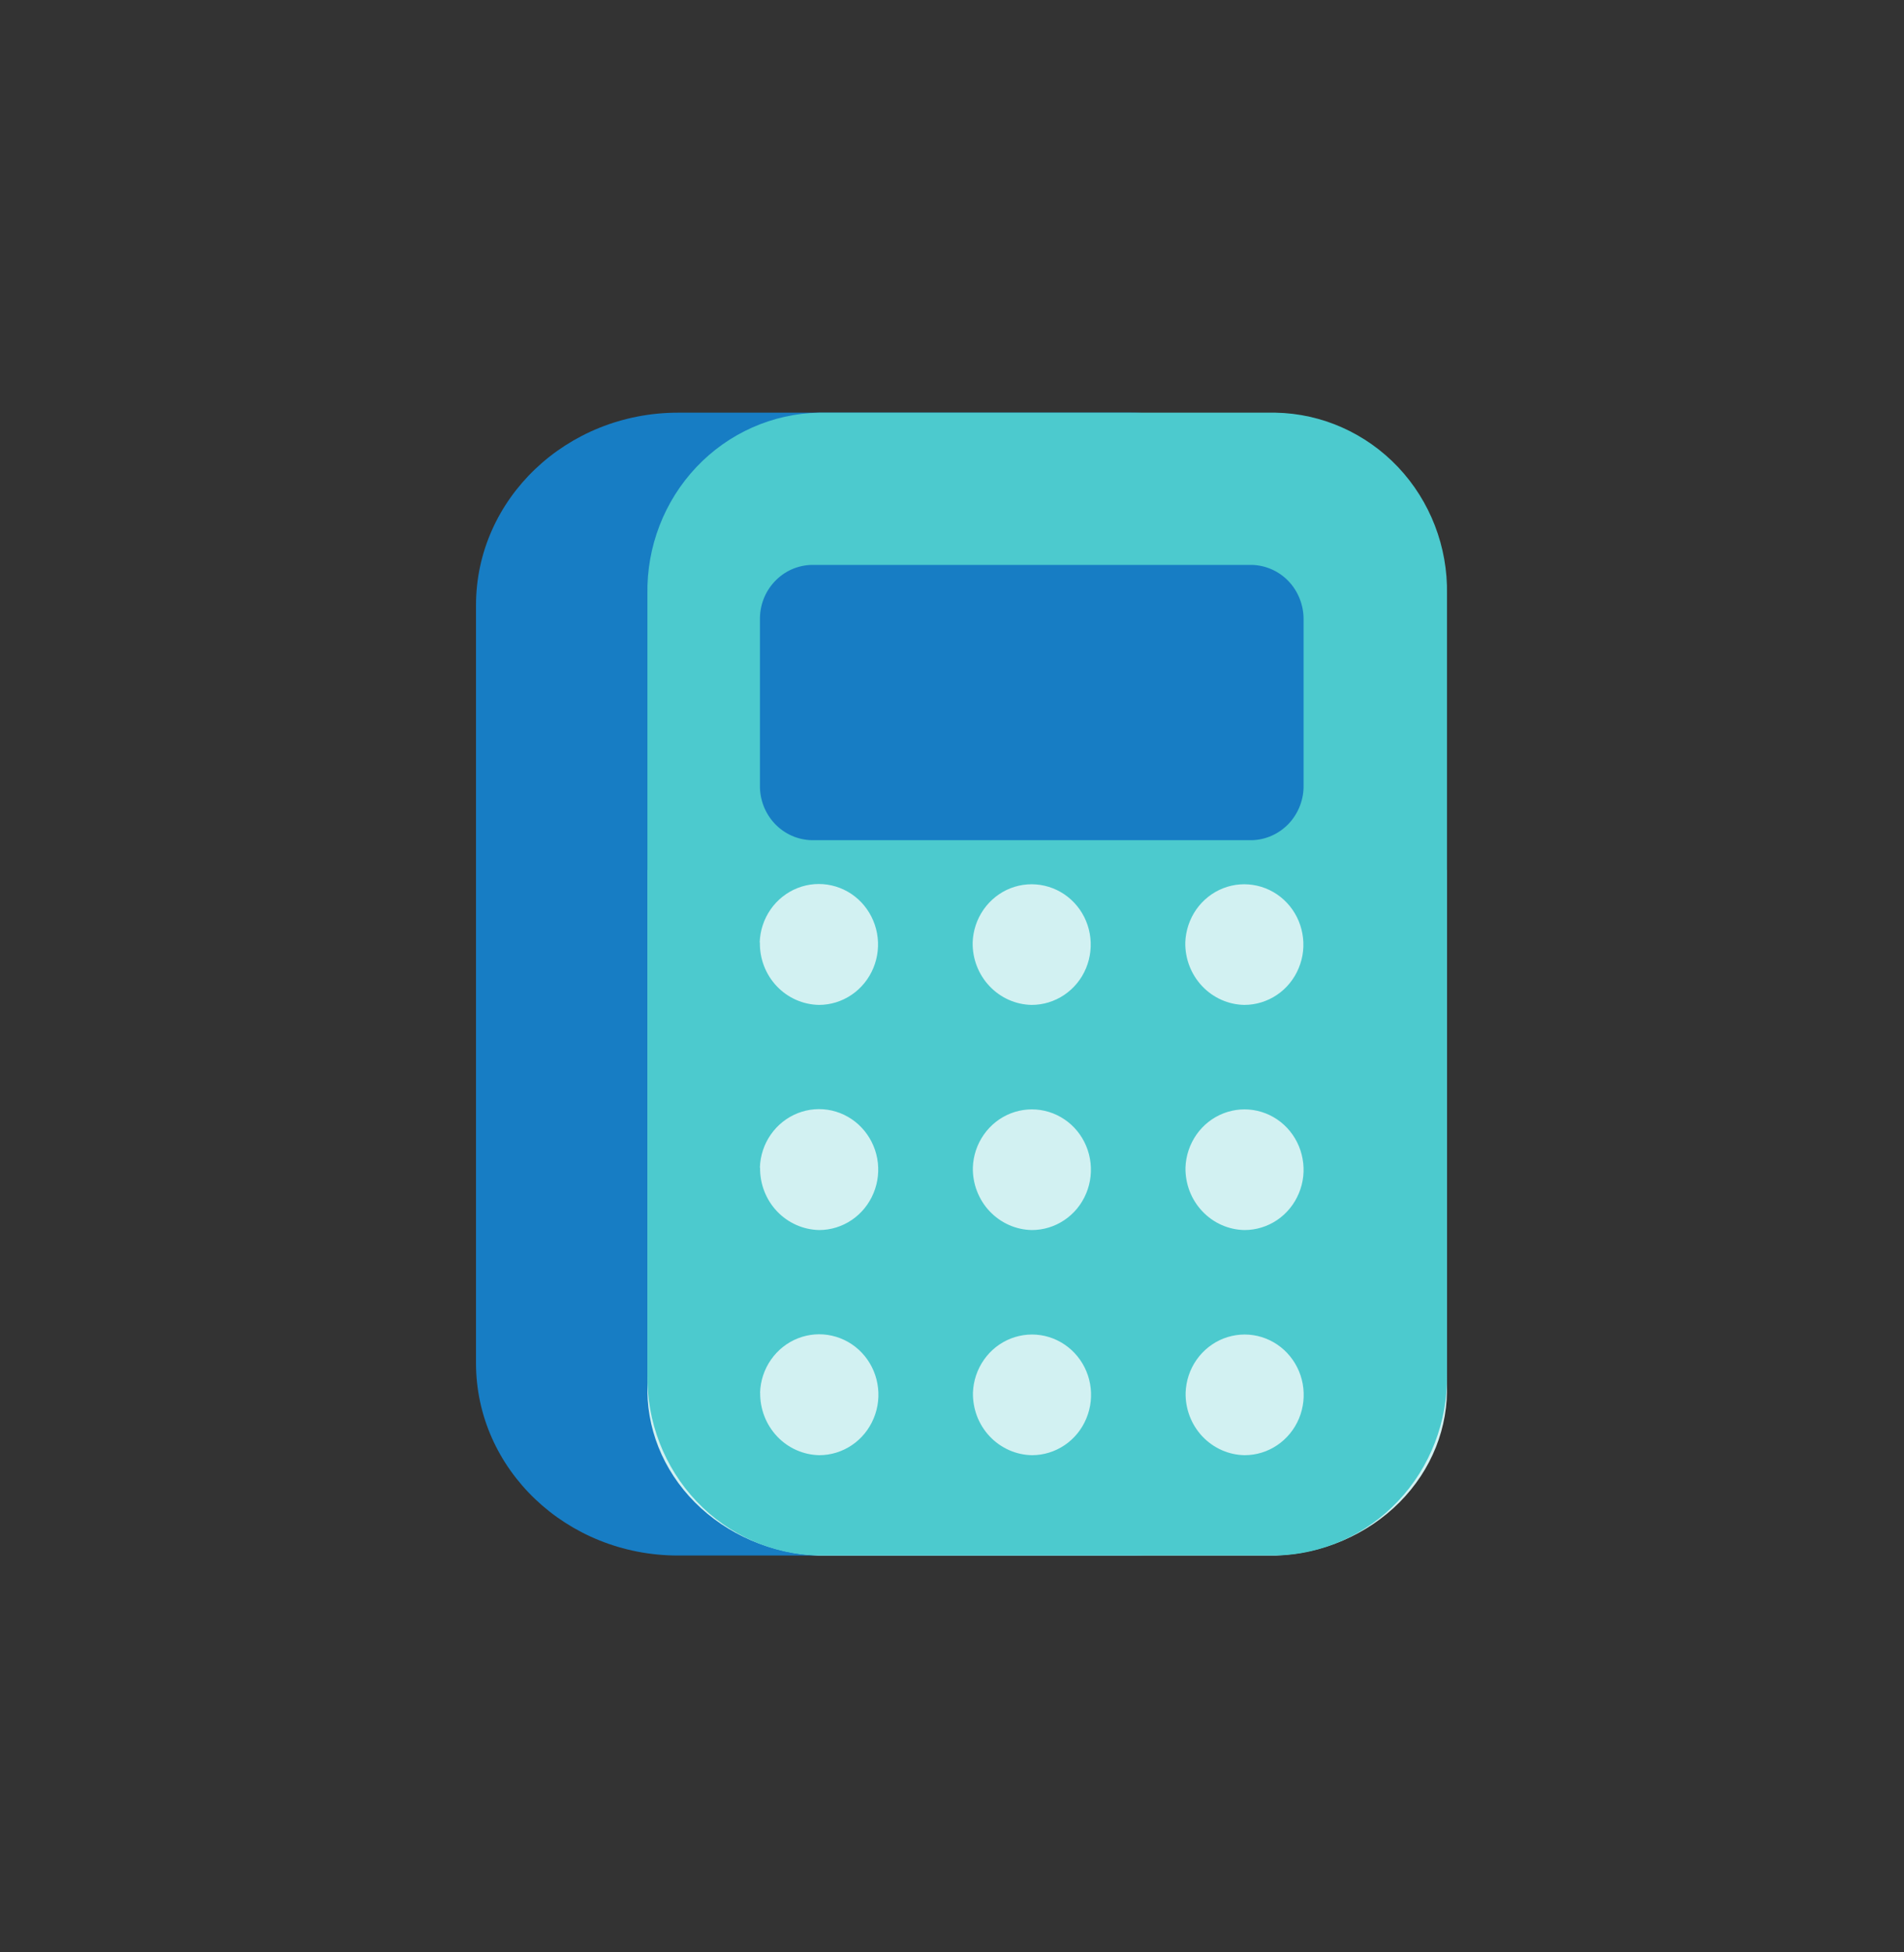
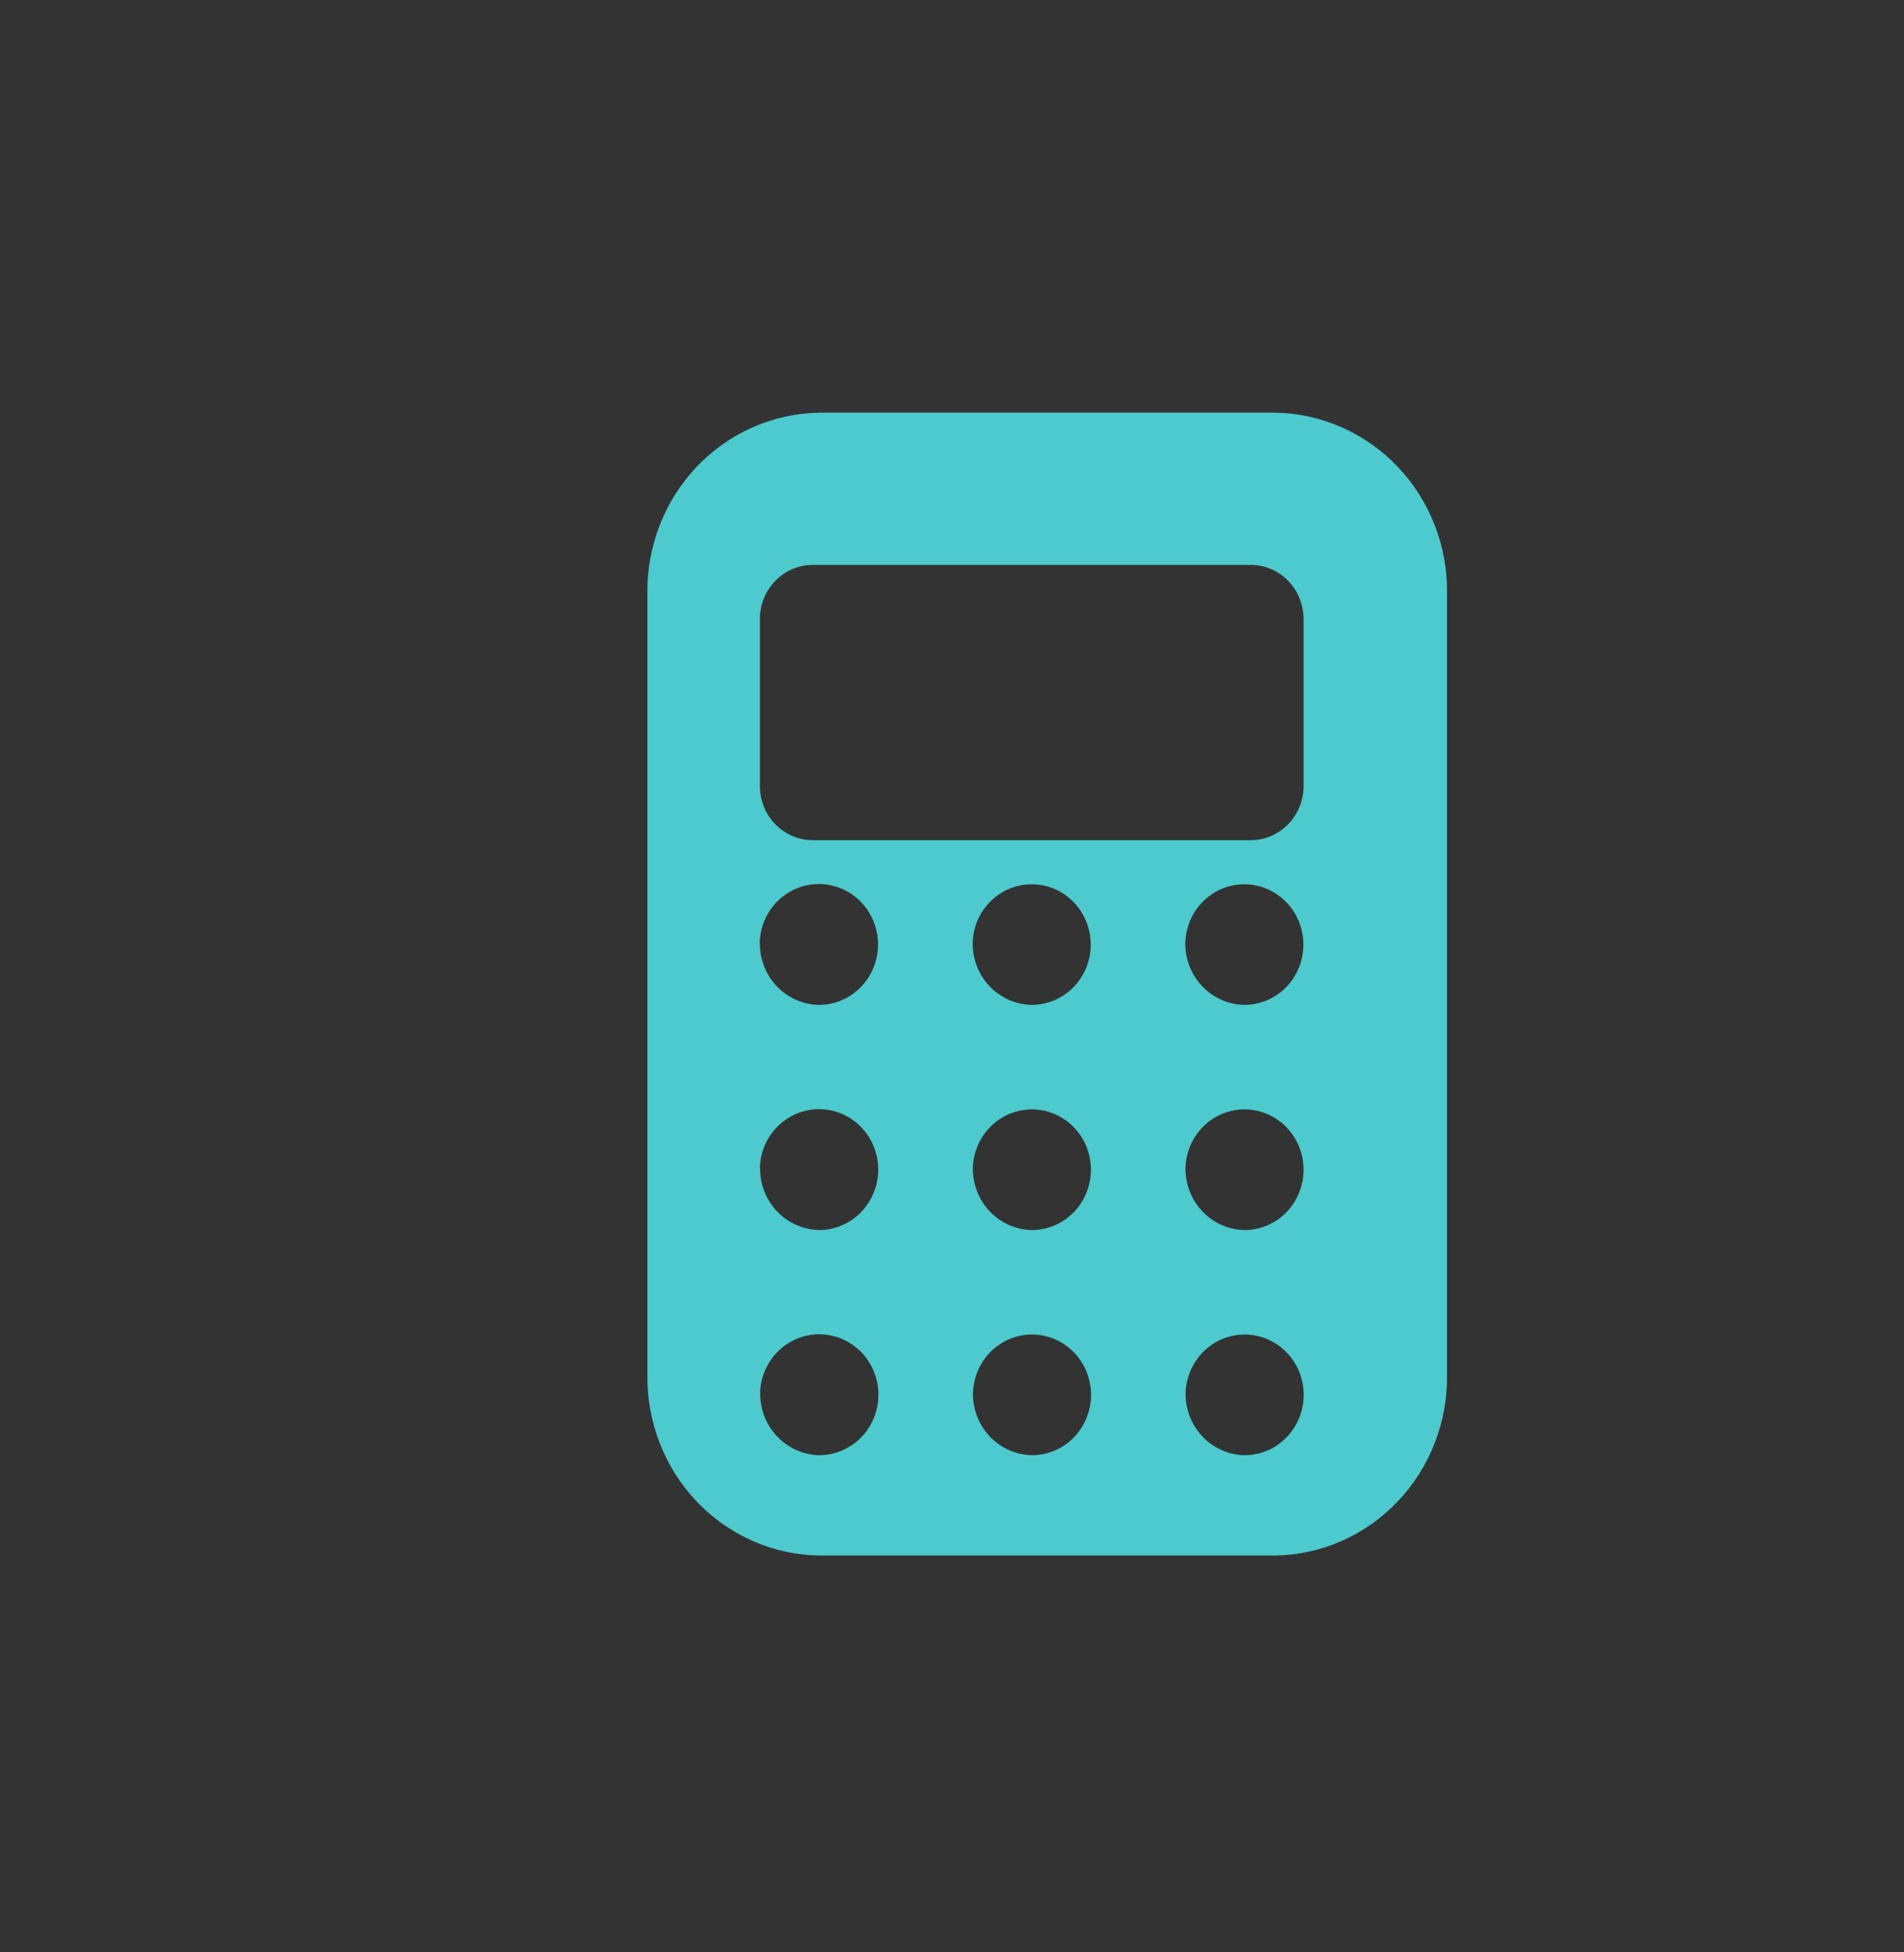
<svg xmlns="http://www.w3.org/2000/svg" width="40" height="41" viewBox="0 0 40 41" fill="none">
  <rect x="0" y="0" width="40" height="41" fill="#333333" stroke="none" />
-   <path d="M23.755 8.666H14.245C11.901 8.666 10 10.477 10 12.71V28.623C10 30.856 11.901 32.666 14.245 32.666H23.755C26.099 32.666 28 30.856 28 28.623V12.71C28 10.477 26.099 8.666 23.755 8.666Z" fill="#177DC4" />
-   <path fill-rule="evenodd" clip-rule="evenodd" d="M17.201 32.666H26.797C27.79 32.629 28.727 32.227 29.401 31.549C30.076 30.871 30.434 29.972 30.397 29.049V18.267H13.603V29.048C13.565 29.971 13.923 30.87 14.597 31.548C15.272 32.226 16.208 32.629 17.201 32.666Z" fill="#D2F1F2" />
  <path fill-rule="evenodd" clip-rule="evenodd" d="M17.206 32.666H26.803C27.774 32.647 28.697 32.236 29.371 31.523C30.045 30.811 30.415 29.854 30.399 28.863V12.476C30.417 11.484 30.047 10.525 29.372 9.81C28.696 9.096 27.77 8.684 26.798 8.666H17.202C16.23 8.685 15.304 9.096 14.629 9.81C13.953 10.525 13.584 11.484 13.601 12.476V28.863C13.585 29.855 13.956 30.814 14.632 31.527C15.308 32.24 16.234 32.65 17.206 32.666ZM17.061 11.863H26.293C26.587 11.868 26.867 11.992 27.072 12.207C27.276 12.423 27.389 12.713 27.386 13.013V16.486C27.392 16.786 27.28 17.077 27.077 17.294C26.873 17.511 26.593 17.637 26.299 17.644H17.058C16.764 17.639 16.483 17.515 16.278 17.299C16.073 17.082 15.96 16.792 15.965 16.491V13.021C15.962 12.872 15.987 12.724 16.04 12.585C16.093 12.446 16.173 12.319 16.274 12.212C16.375 12.104 16.495 12.018 16.629 11.958C16.763 11.899 16.907 11.866 17.053 11.863M15.96 19.792C15.968 19.543 16.047 19.302 16.189 19.098C16.33 18.895 16.527 18.739 16.755 18.649C16.983 18.559 17.231 18.54 17.47 18.594C17.708 18.647 17.926 18.771 18.096 18.95C18.265 19.129 18.38 19.355 18.425 19.6C18.47 19.845 18.443 20.098 18.348 20.328C18.253 20.557 18.094 20.753 17.891 20.891C17.687 21.029 17.449 21.103 17.205 21.103C16.87 21.097 16.551 20.956 16.318 20.71C16.085 20.464 15.958 20.134 15.964 19.792M20.434 19.792C20.442 19.543 20.522 19.303 20.664 19.1C20.805 18.898 21.002 18.742 21.229 18.653C21.457 18.564 21.705 18.546 21.943 18.6C22.181 18.654 22.398 18.778 22.567 18.957C22.736 19.136 22.85 19.361 22.894 19.606C22.938 19.851 22.911 20.103 22.816 20.332C22.721 20.561 22.561 20.756 22.358 20.893C22.155 21.03 21.917 21.103 21.673 21.103C21.339 21.097 21.02 20.955 20.788 20.709C20.555 20.463 20.428 20.134 20.434 19.792ZM24.901 19.792C24.91 19.543 24.99 19.303 25.131 19.1C25.273 18.898 25.469 18.742 25.697 18.653C25.924 18.564 26.172 18.546 26.41 18.6C26.648 18.654 26.865 18.778 27.034 18.957C27.203 19.136 27.317 19.361 27.361 19.606C27.406 19.851 27.379 20.103 27.283 20.332C27.188 20.561 27.029 20.756 26.826 20.893C26.622 21.03 26.384 21.103 26.141 21.103C25.806 21.097 25.488 20.955 25.255 20.709C25.023 20.463 24.895 20.134 24.901 19.792ZM15.964 24.52C15.972 24.27 16.051 24.029 16.193 23.826C16.334 23.623 16.531 23.467 16.759 23.377C16.986 23.287 17.235 23.268 17.473 23.321C17.712 23.375 17.93 23.499 18.099 23.678C18.269 23.857 18.384 24.083 18.429 24.328C18.474 24.573 18.447 24.826 18.352 25.055C18.257 25.285 18.098 25.481 17.895 25.619C17.691 25.757 17.453 25.831 17.209 25.831C16.874 25.824 16.555 25.682 16.323 25.437C16.09 25.191 15.963 24.861 15.968 24.52M20.438 24.52C20.446 24.271 20.526 24.031 20.668 23.828C20.809 23.626 21.006 23.47 21.233 23.381C21.461 23.292 21.709 23.273 21.947 23.327C22.184 23.381 22.402 23.505 22.571 23.684C22.74 23.863 22.854 24.089 22.898 24.334C22.942 24.578 22.915 24.831 22.82 25.059C22.725 25.288 22.566 25.484 22.362 25.621C22.159 25.758 21.921 25.831 21.677 25.831C21.512 25.828 21.348 25.792 21.196 25.724C21.044 25.657 20.907 25.559 20.791 25.437C20.676 25.316 20.586 25.172 20.525 25.014C20.464 24.857 20.435 24.689 20.438 24.52ZM24.905 24.52C24.913 24.271 24.994 24.031 25.135 23.828C25.276 23.626 25.473 23.47 25.701 23.381C25.928 23.292 26.176 23.273 26.414 23.327C26.652 23.381 26.869 23.505 27.038 23.684C27.207 23.863 27.321 24.089 27.365 24.334C27.41 24.578 27.383 24.831 27.287 25.059C27.192 25.288 27.033 25.484 26.83 25.621C26.627 25.758 26.388 25.831 26.145 25.831C25.979 25.828 25.815 25.792 25.663 25.724C25.511 25.657 25.374 25.559 25.259 25.437C25.144 25.316 25.053 25.172 24.992 25.014C24.932 24.857 24.902 24.689 24.905 24.52ZM15.968 29.245C15.976 28.996 16.056 28.755 16.198 28.552C16.34 28.349 16.537 28.193 16.765 28.104C16.992 28.015 17.241 27.996 17.479 28.05C17.718 28.104 17.935 28.228 18.105 28.407C18.274 28.586 18.389 28.812 18.433 29.057C18.478 29.302 18.451 29.555 18.355 29.785C18.26 30.014 18.101 30.21 17.897 30.348C17.694 30.485 17.455 30.559 17.211 30.559C16.876 30.552 16.557 30.41 16.325 30.164C16.092 29.917 15.965 29.587 15.97 29.245M20.44 29.245C20.449 28.996 20.53 28.756 20.672 28.554C20.813 28.352 21.01 28.197 21.238 28.108C21.465 28.02 21.713 28.001 21.951 28.055C22.189 28.11 22.405 28.234 22.574 28.413C22.743 28.592 22.857 28.818 22.901 29.062C22.945 29.307 22.918 29.559 22.822 29.788C22.727 30.017 22.568 30.212 22.365 30.349C22.162 30.486 21.923 30.559 21.68 30.559C21.514 30.556 21.35 30.52 21.198 30.452C21.046 30.384 20.908 30.287 20.793 30.165C20.677 30.043 20.587 29.898 20.526 29.741C20.466 29.583 20.437 29.414 20.44 29.245ZM24.908 29.245C24.917 28.996 24.997 28.756 25.139 28.554C25.281 28.352 25.478 28.197 25.705 28.108C25.933 28.02 26.181 28.001 26.418 28.055C26.656 28.11 26.873 28.234 27.041 28.413C27.21 28.592 27.324 28.818 27.368 29.062C27.412 29.307 27.385 29.559 27.29 29.788C27.194 30.017 27.035 30.212 26.832 30.349C26.629 30.486 26.391 30.559 26.147 30.559C25.981 30.556 25.817 30.52 25.665 30.452C25.513 30.384 25.375 30.287 25.26 30.165C25.145 30.043 25.054 29.898 24.994 29.741C24.933 29.583 24.904 29.414 24.908 29.245Z" fill="#4CCACE" />
</svg>